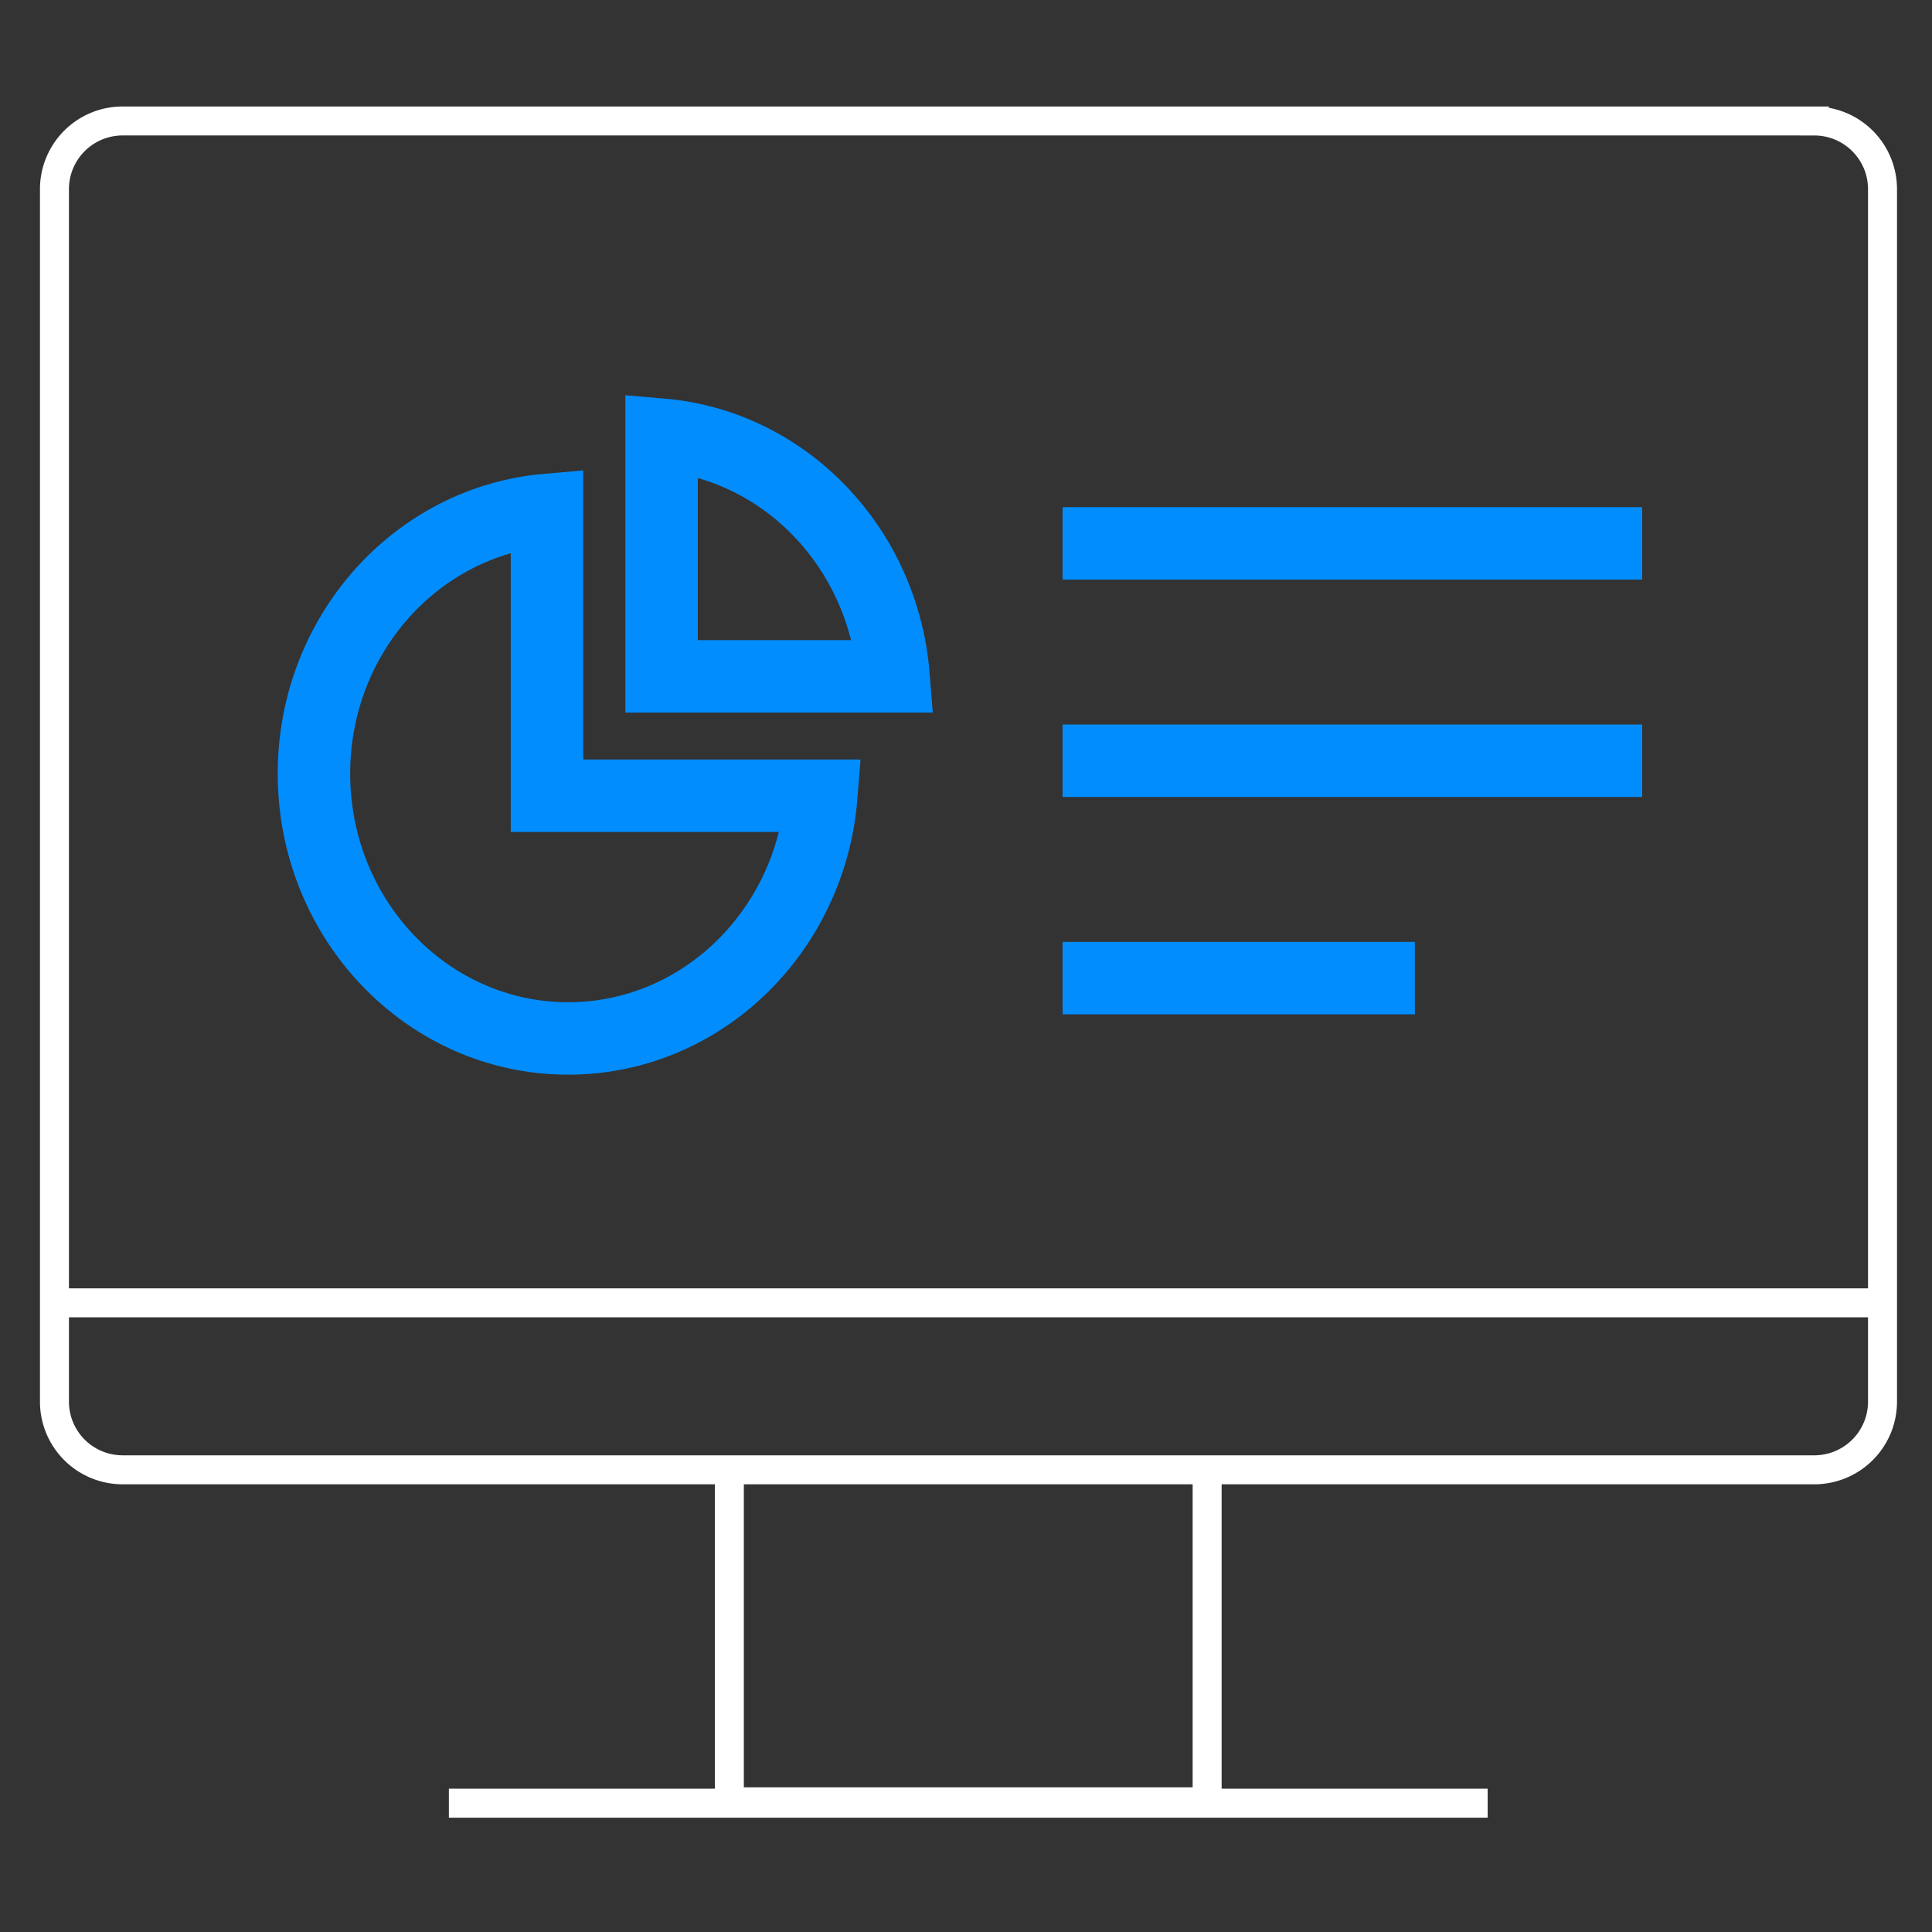
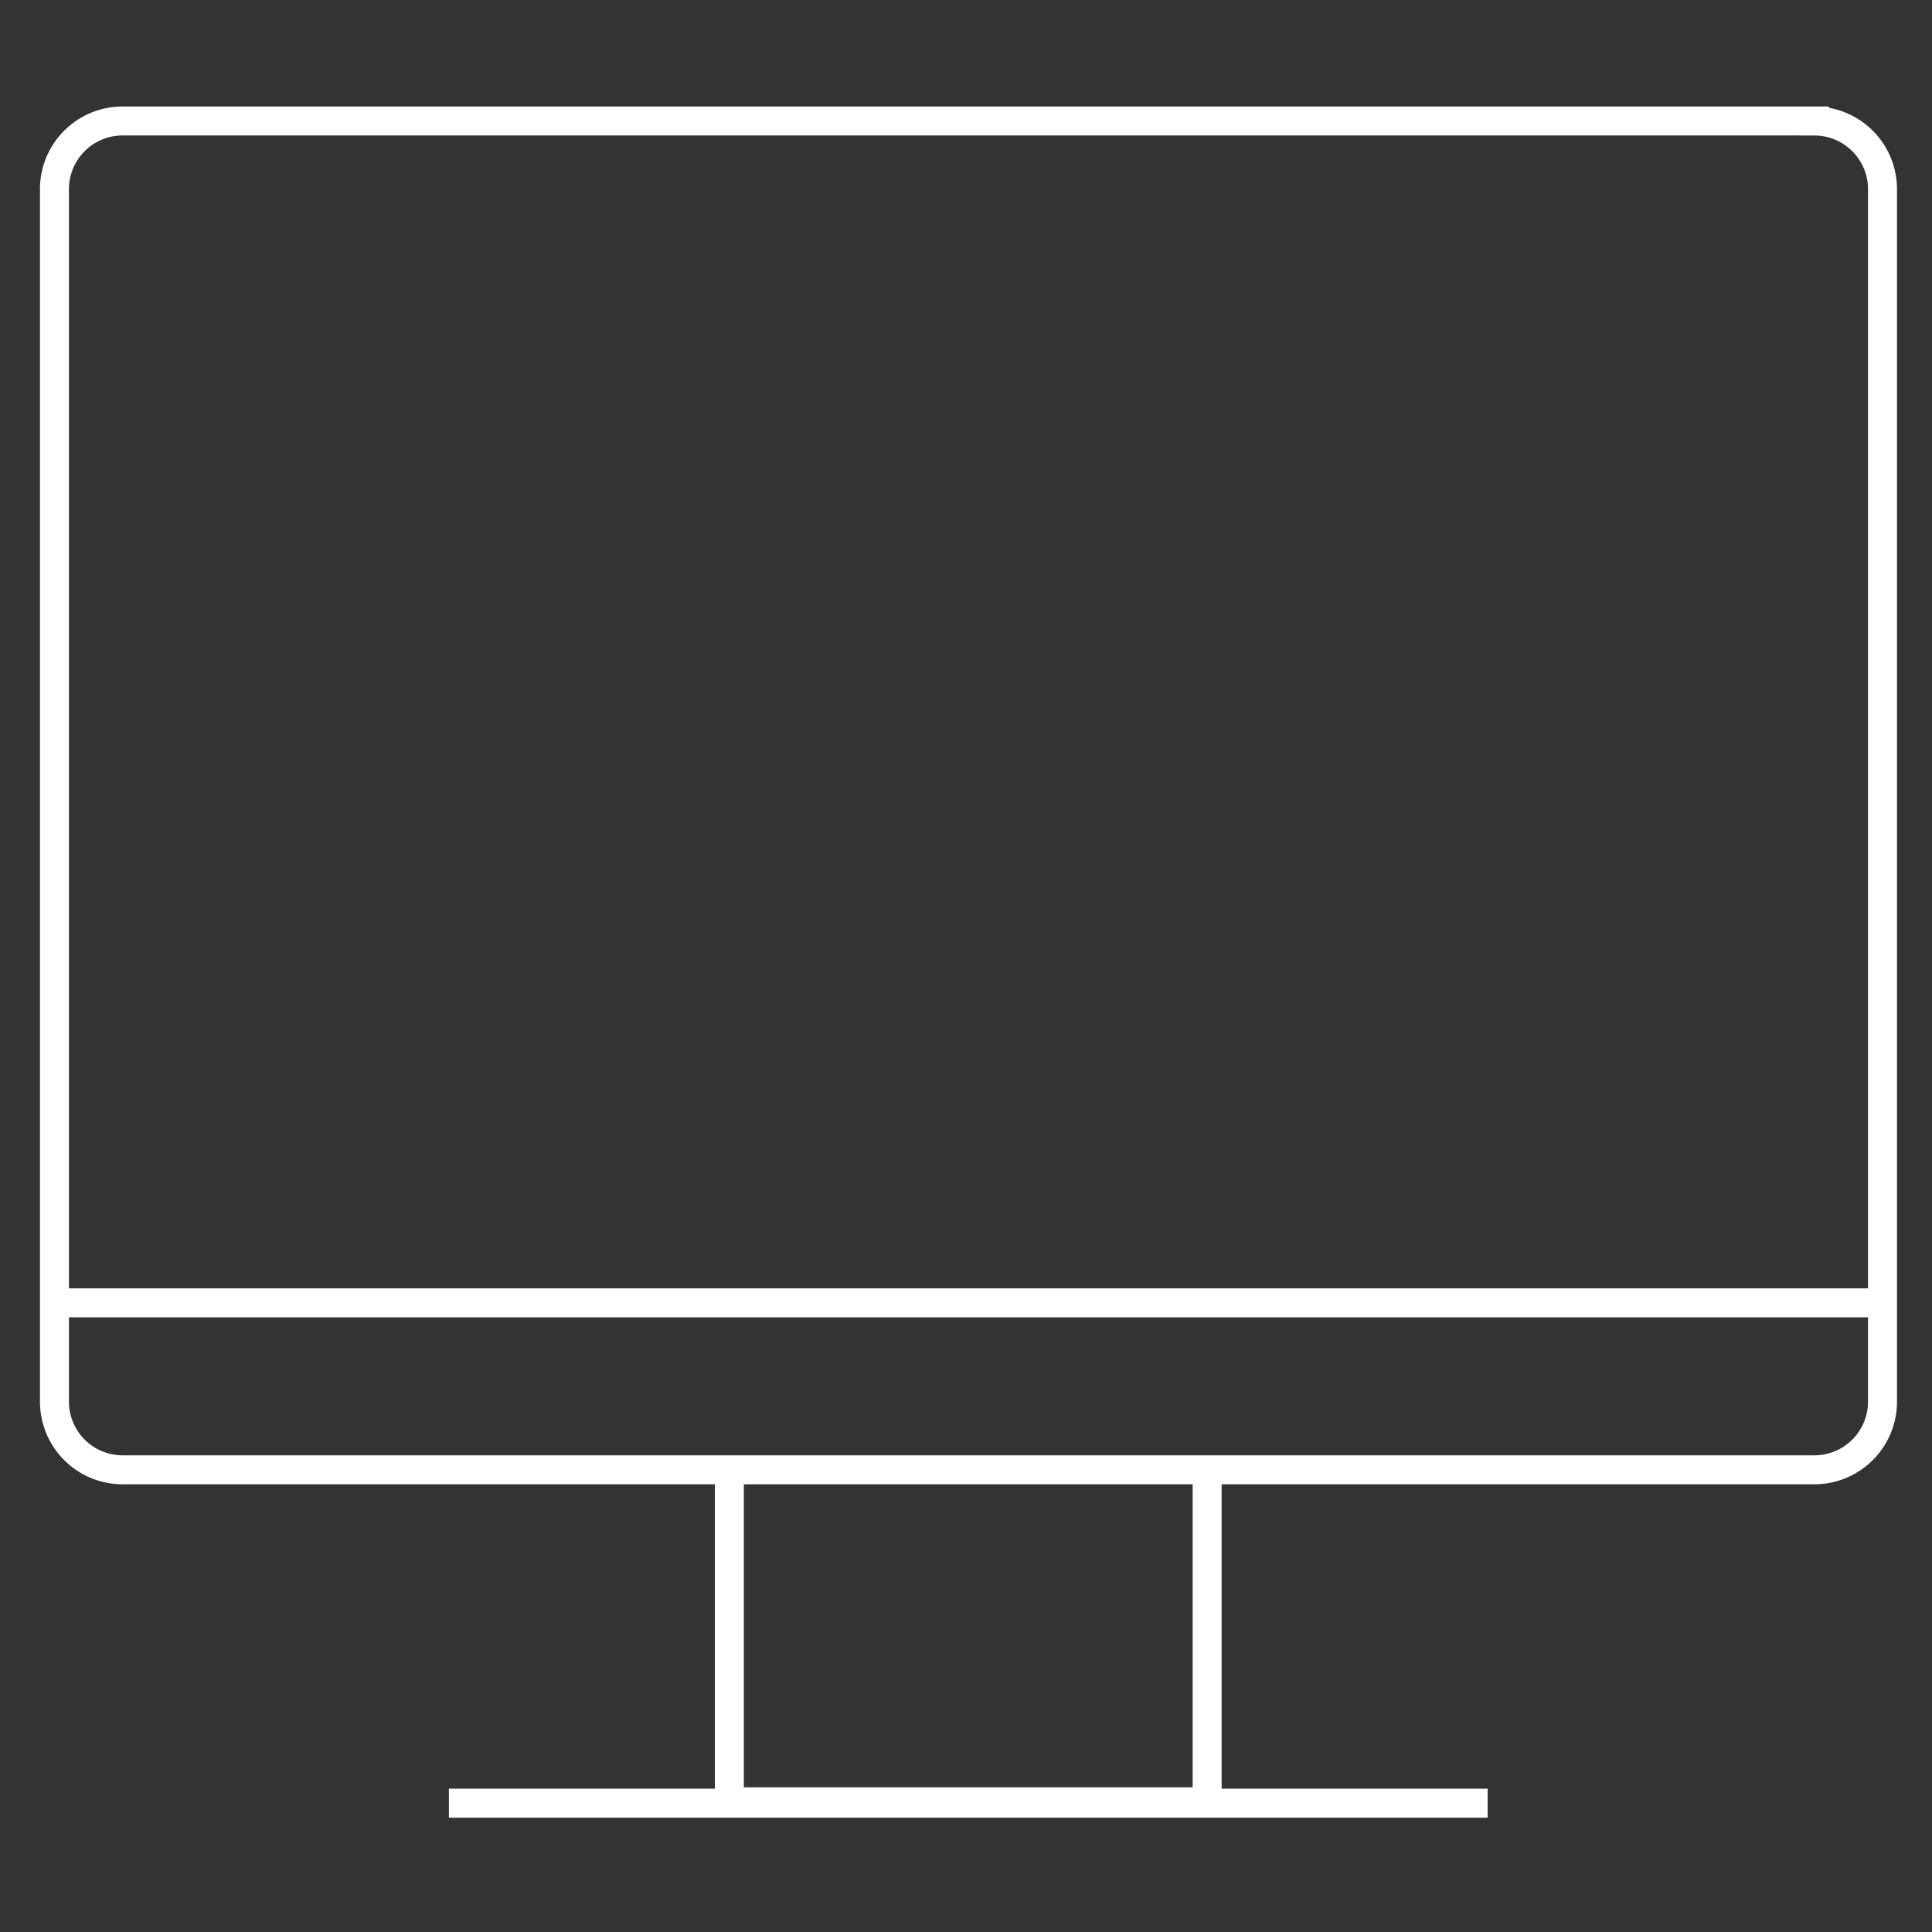
<svg xmlns="http://www.w3.org/2000/svg" viewBox="0 0 70 70" fill="none">
  <rect x="0" y="0" width="70" height="70" fill="#333333" stroke="none" />
  <path d="M65.737 4.383H4.443a2.47 2.47 0 00-2.47 2.471v43.93a2.47 2.47 0 002.47 2.47h61.294a2.47 2.47 0 002.47-2.47V6.854a2.47 2.47 0 00-2.47-2.47zM1.92 47.204h66.33M43.737 65.284H26.426v-12.03h17.311v12.03zM16.264 65.332H53.9" stroke="#fff" stroke-width="1.05" stroke-miterlimit="10" />
-   <path d="M29.758 28.83c-.391 4.924-4.345 8.795-9.172 8.795-5.087 0-9.211-4.296-9.211-9.594 0-5.03 3.717-9.147 8.443-9.555V28.83h9.94zm-5.787-4.325h8.404c-.37-4.66-3.931-8.369-8.404-8.755v8.755zM38.5 19.688h21M38.5 27.563h21M38.5 35.438h12.764" stroke="#028DFF" stroke-width="2.625" />
</svg>